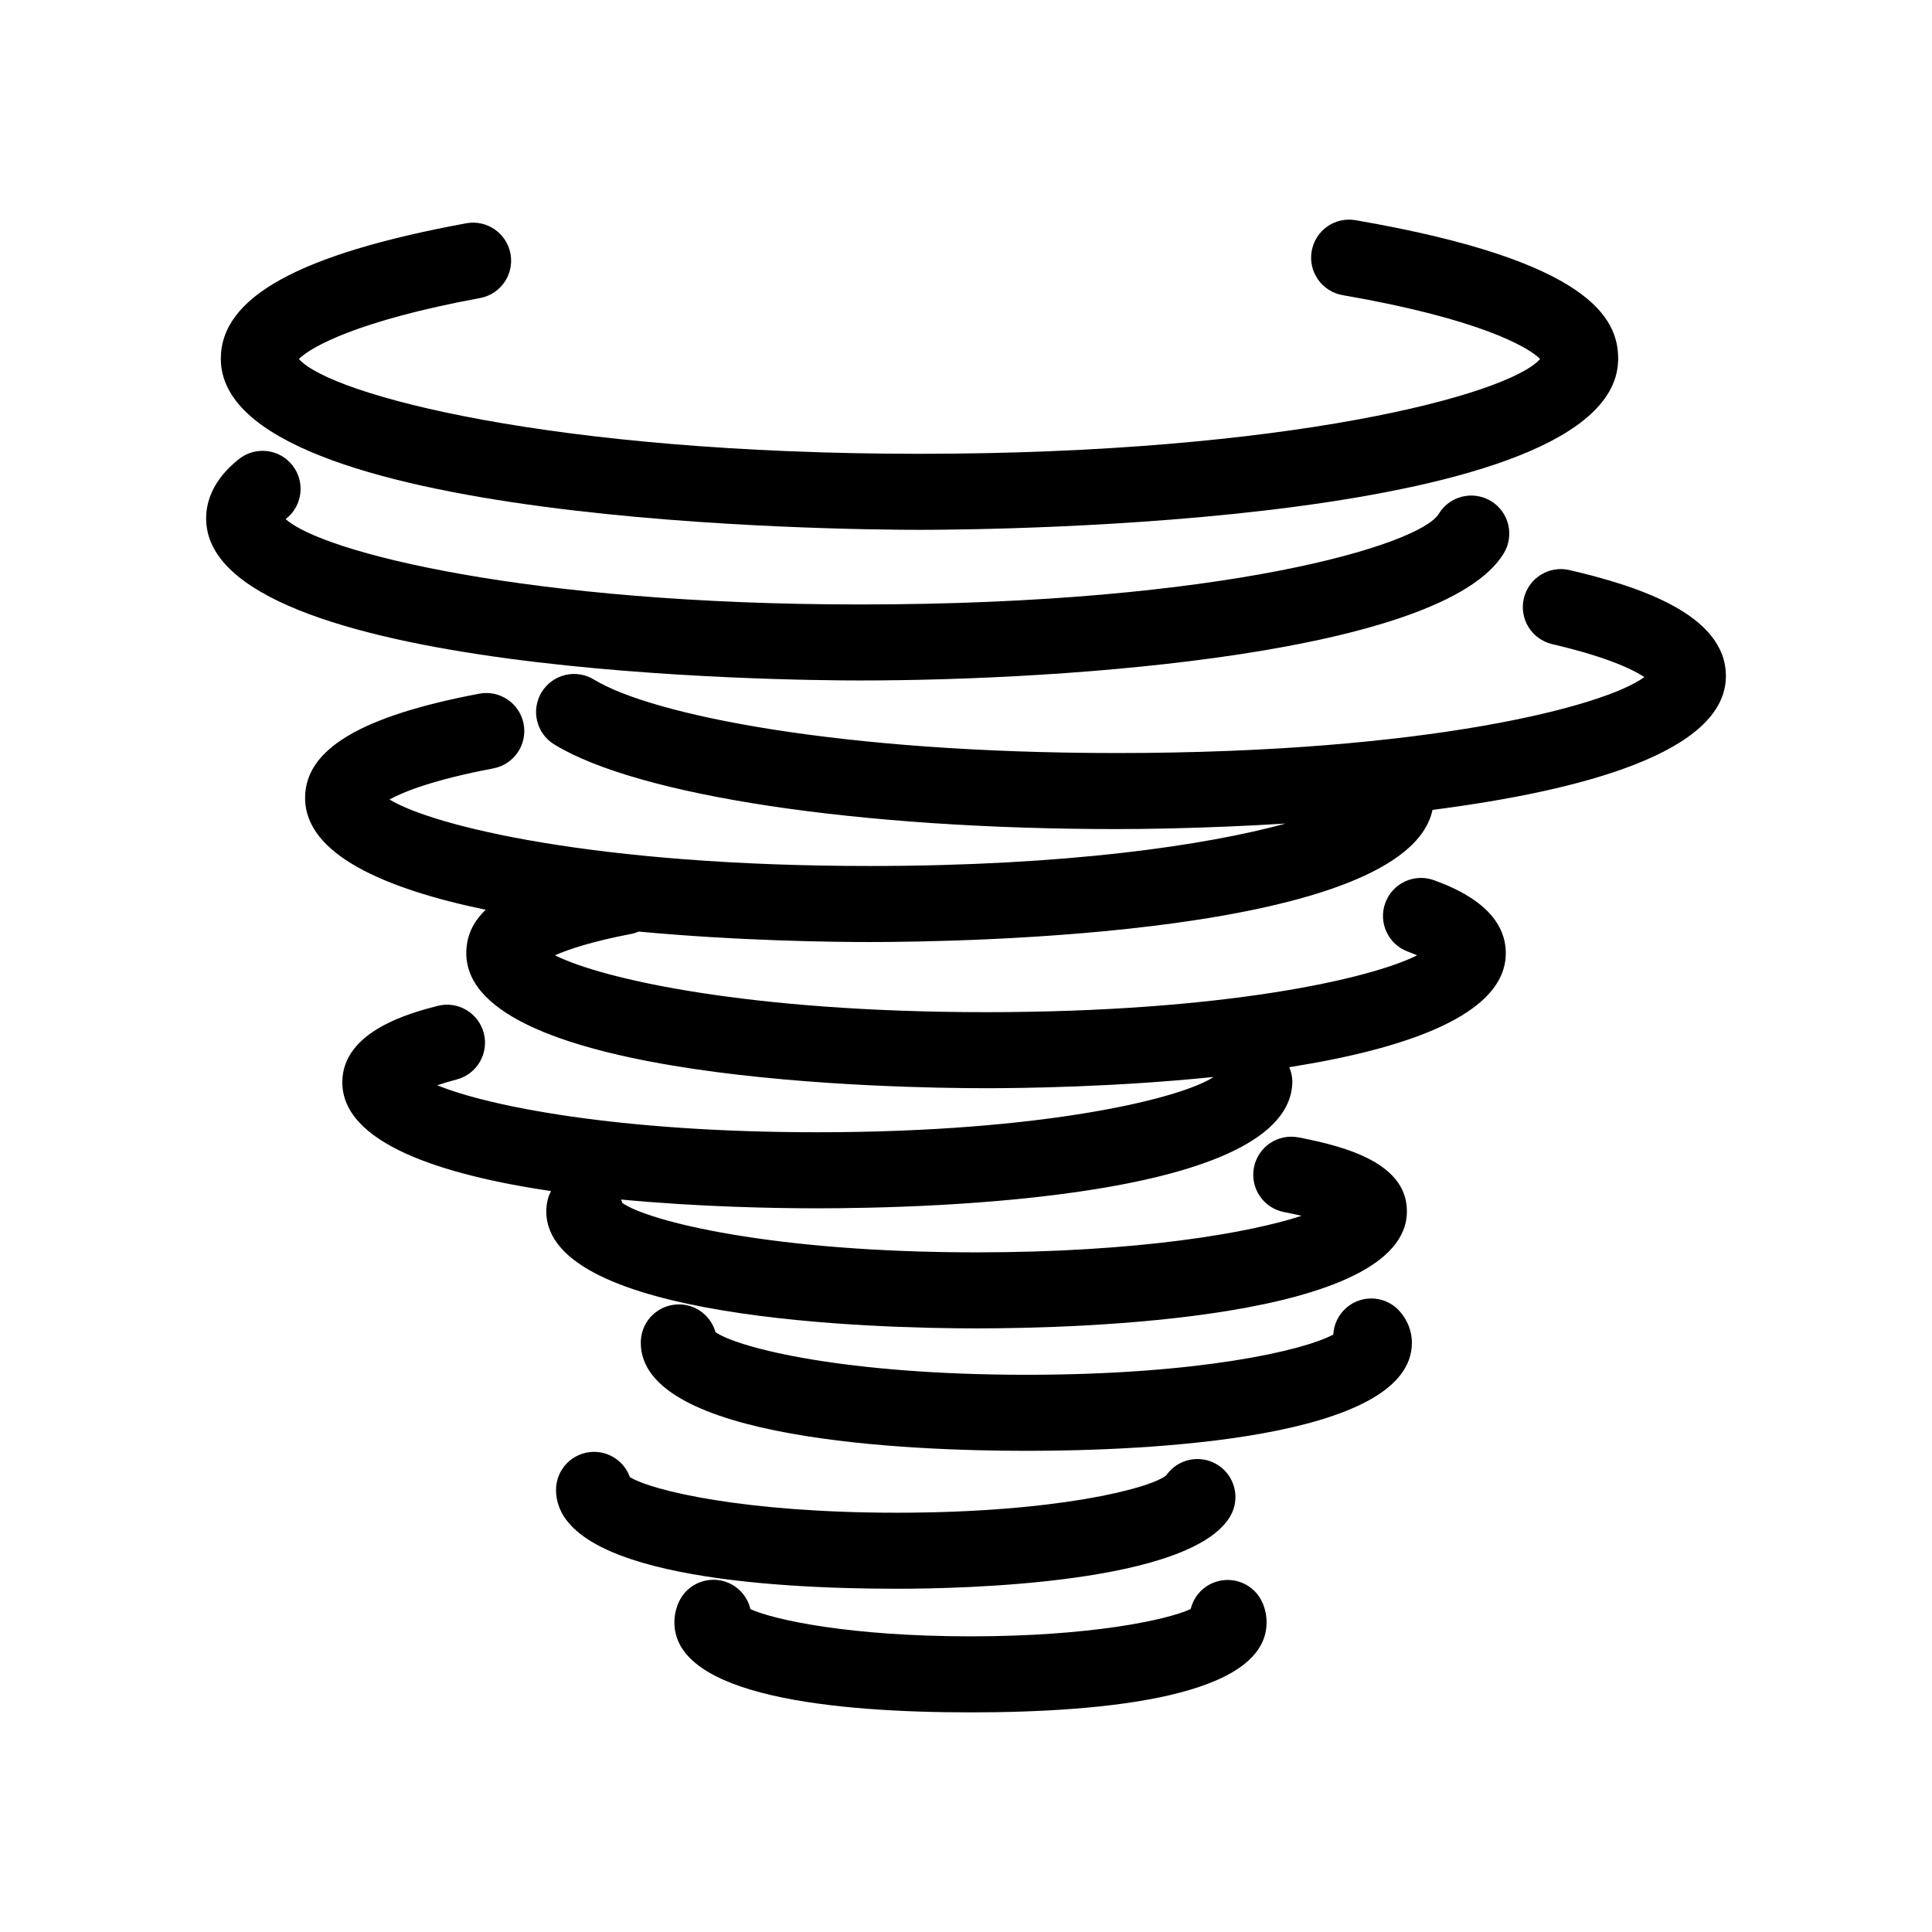
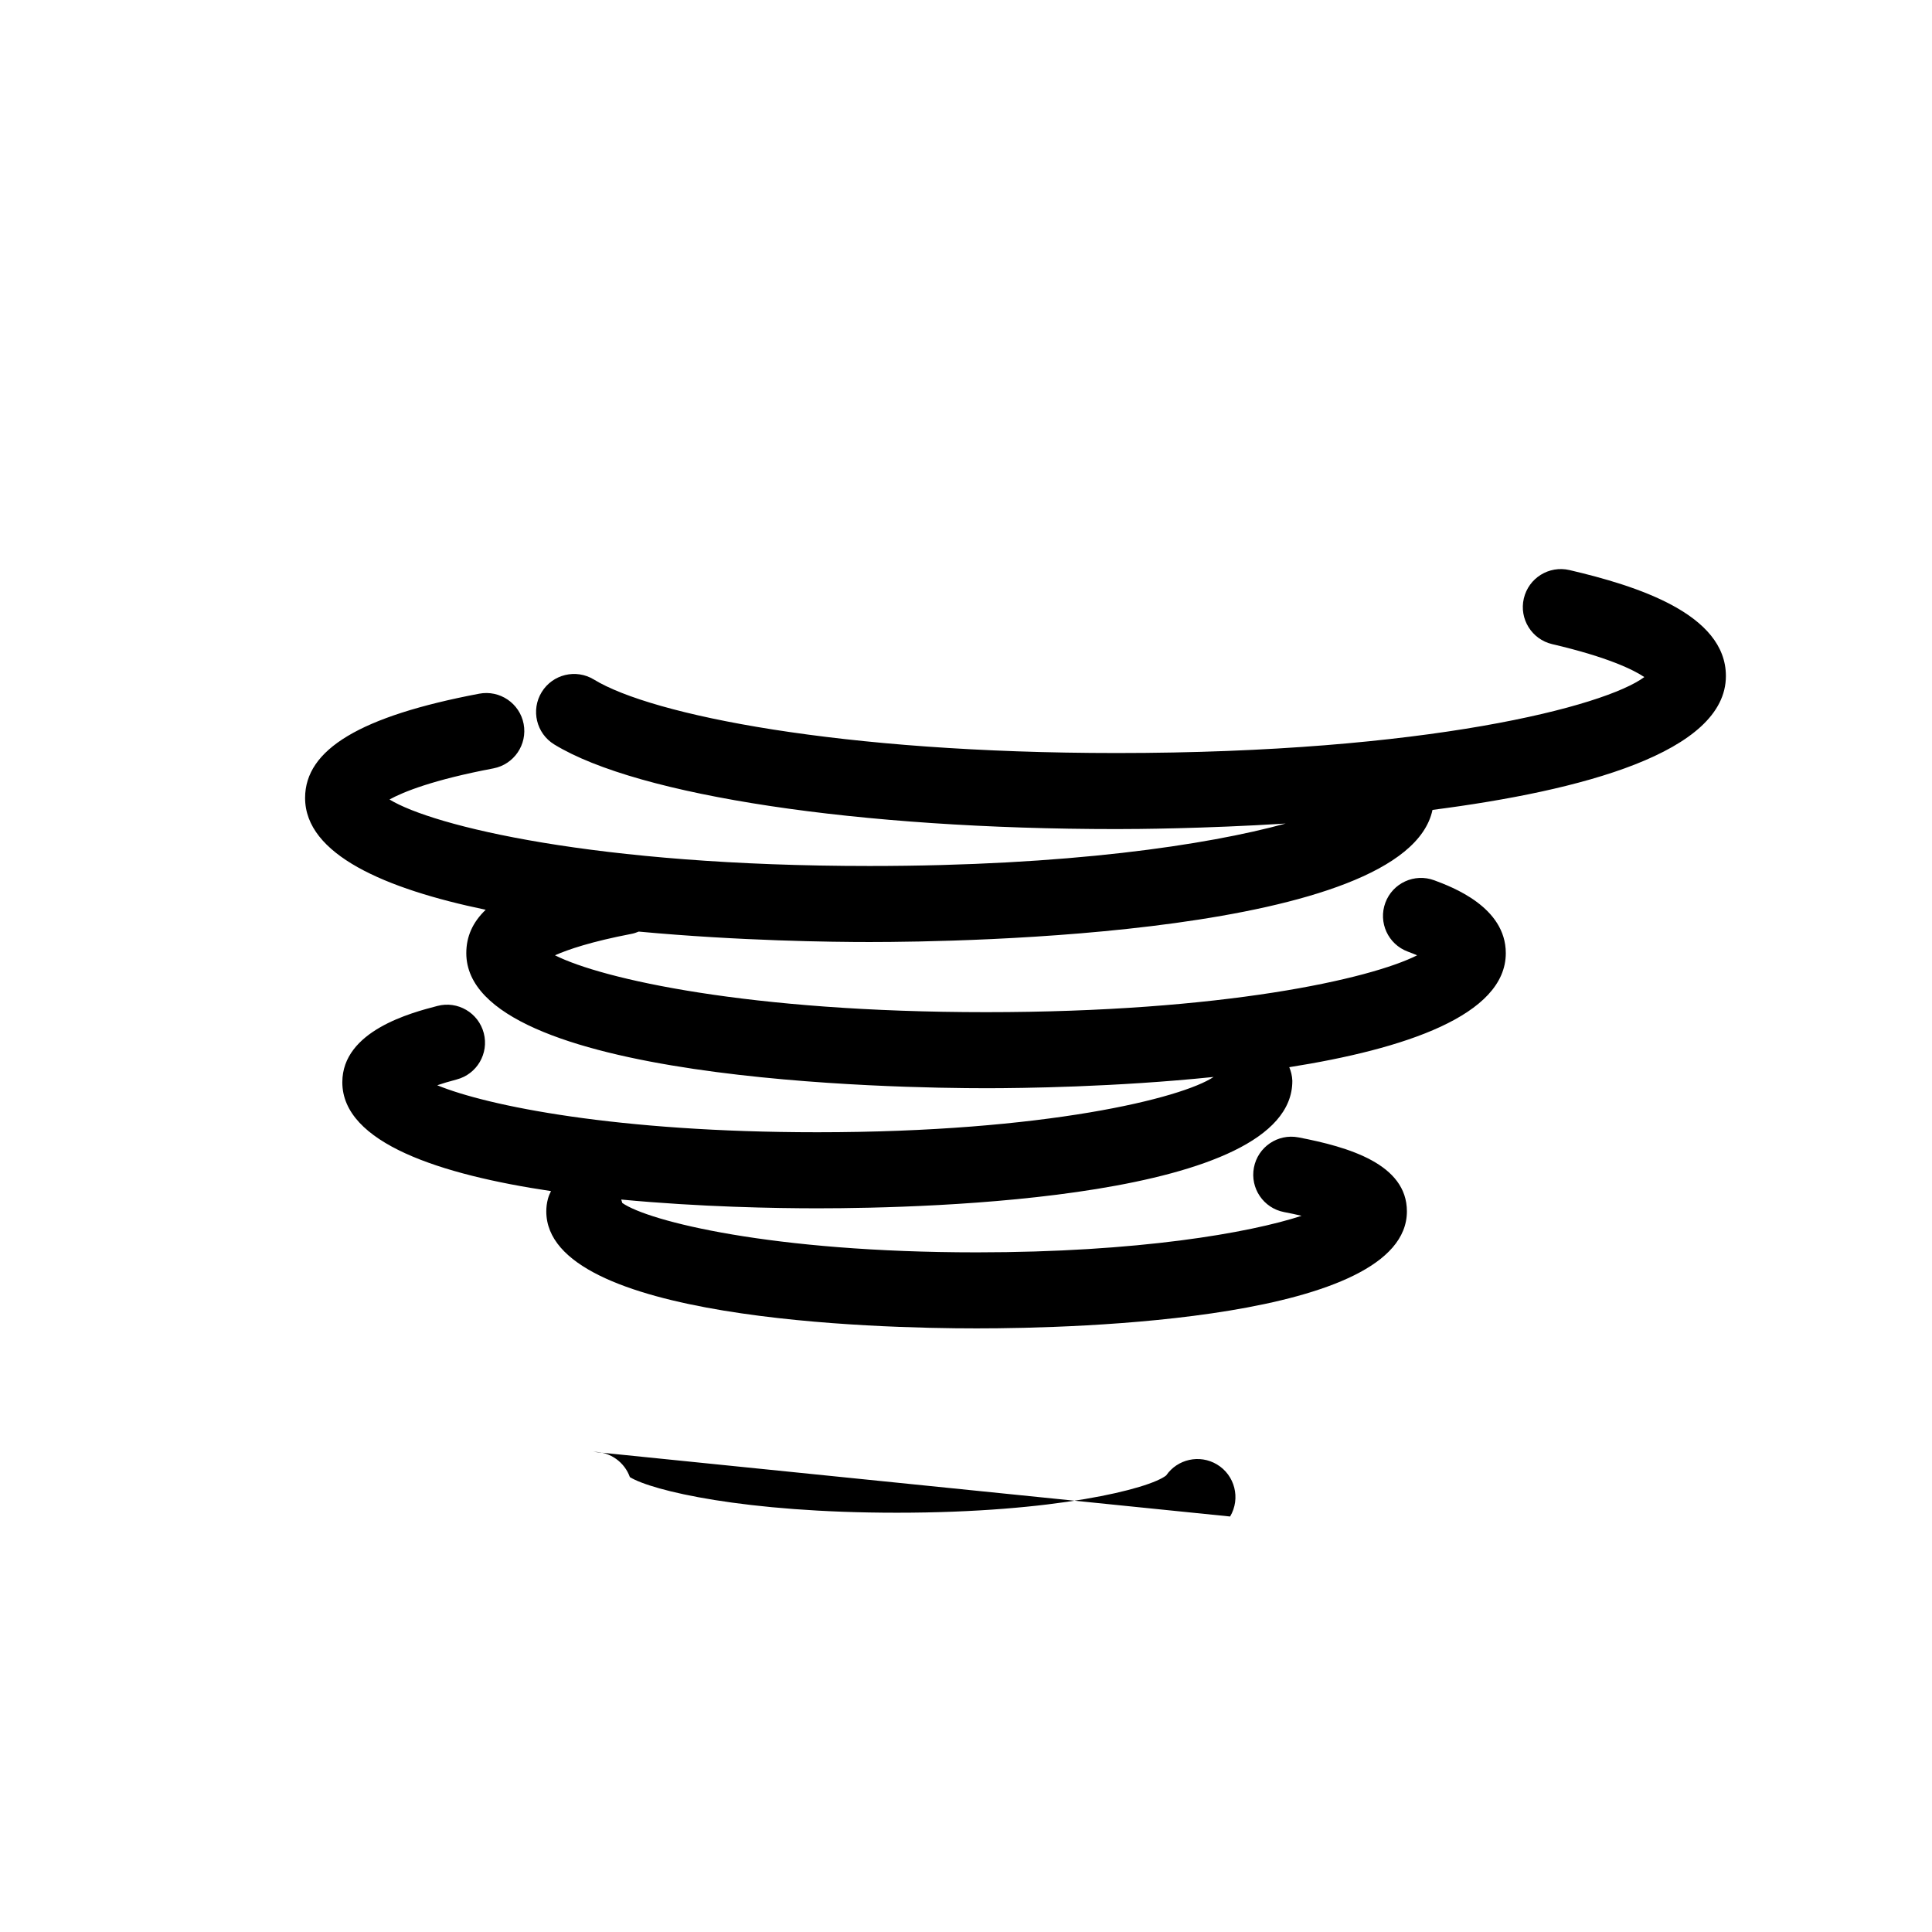
<svg xmlns="http://www.w3.org/2000/svg" fill="#000000" width="800px" height="800px" version="1.1" viewBox="144 144 512 512">
  <g>
-     <path d="m387.68 284.41c18.953 0 185.15-1.27 185.15-45.336 0-10.609-7.215-25.961-69.582-36.719-5.508-0.961-10.695 2.734-11.645 8.219-0.945 5.481 2.734 10.695 8.219 11.645 35.629 6.144 49.051 13.586 52.324 16.922-8.348 9.516-67.07 25.121-164.47 25.121-97.387 0-156.11-15.609-164.47-25.121 3.117-3.152 15.527-10.16 47.996-16.152 5.477-1.008 9.094-6.262 8.082-11.734-1.008-5.481-6.289-9.082-11.734-8.082-44.371 8.188-65.031 19.598-65.031 35.906 0.016 44.062 166.21 45.332 185.16 45.332z" />
-     <path d="m542.52 290.62c2.875-4.758 1.359-10.957-3.402-13.84-4.762-2.875-10.965-1.359-13.84 3.406-4.906 8.105-56.445 24-153.36 24-88.051 0-142.56-13.844-152.21-22.621 0.039-0.031 0.082-0.066 0.117-0.102 4.367-3.445 5.117-9.777 1.668-14.152s-9.777-5.117-14.156-1.664c-7.199 5.68-8.711 11.688-8.711 15.734 0 41.746 155.56 42.949 173.29 42.949 55.793 0.004 154.5-7.098 170.61-33.711z" />
    <path d="m313.26 390.88c26.668 2.481 51.465 2.769 61.176 2.769 24.117 0 142.13-1.742 149.19-35.02 39.465-5.078 77.754-15.215 77.754-35.477 0-16.484-23.652-23.914-41.449-28.078-5.43-1.258-10.832 2.102-12.102 7.523-1.266 5.414 2.102 10.836 7.516 12.105 14.879 3.473 21.574 6.828 24.418 8.727-10.379 7.723-57.488 20.133-139.83 20.133-73.328 0-123.21-10.098-138.53-19.473-4.75-2.902-10.953-1.41-13.855 3.336-2.906 4.742-1.414 10.949 3.324 13.855 22.262 13.629 80.77 22.434 149.06 22.434 5.164 0 22.867-0.105 44.773-1.465-20.863 5.719-57.812 11.246-110.27 11.246-72.641 0-115.76-10.605-127.21-17.625 3.637-1.996 11.461-5.195 27.52-8.238 5.465-1.039 9.059-6.312 8.027-11.777-1.039-5.473-6.328-9.055-11.777-8.02-31.477 5.969-46.141 14.75-46.141 27.629 0 14.984 21.207 24.094 47.863 29.633-3.473 3.324-5.144 7.125-5.144 11.496 0 34.066 114.73 35.797 137.73 35.797 9.43 0 34.273-0.297 60.312-2.984-8.289 5.562-44.43 14.652-105.02 14.652-53.055 0-87.43-6.984-100.72-12.453 1.402-0.48 3.094-0.992 5.129-1.527 5.387-1.402 8.609-6.906 7.203-12.289-1.406-5.391-6.922-8.625-12.289-7.203-6.891 1.793-25.199 6.574-25.199 20.223 0 16.125 26.105 24.504 55.305 28.844-0.344 0.66-0.629 1.352-0.828 2.098-0.281 1.062-0.422 2.168-0.422 3.266 0 28.781 87.281 31.02 114.03 31.02 26.758 0 114.04-2.238 114.04-31.02 0-12.504-15.371-17.043-28.758-19.602-5.465-1.043-10.746 2.551-11.785 8.012-1.043 5.465 2.539 10.746 8.004 11.789 1.738 0.328 3.269 0.66 4.629 0.988-13.895 4.539-43.289 9.684-86.133 9.684-54.285 0-86.988-8.254-93.895-13.094-0.051-0.316-0.195-0.594-0.277-0.902 20.957 1.988 41.047 2.324 51.973 2.324 29.535 0 125.89-2.41 125.88-33.734v-0.082c-0.047-1.273-0.344-2.473-0.812-3.582 30.406-4.801 57.383-13.703 57.383-30.223 0-12.246-14.27-17.551-18.957-19.305-5.223-1.934-11.02 0.719-12.957 5.934-1.941 5.215 0.715 11.02 5.93 12.957 0.945 0.348 1.77 0.684 2.481 0.992-12.469 6.277-51.352 15.062-114.23 15.062-62.906 0-101.8-8.797-114.25-15.074 3.508-1.547 9.656-3.633 20.156-5.652 0.719-0.125 1.402-0.348 2.051-0.629z" />
-     <path d="m500.89 490.5c-2.211 1.875-3.414 4.492-3.551 7.168-7.949 4.293-35.797 10.664-81.336 10.664-47.84 0-76.16-7.031-82.395-11.297-1.137-4.074-4.785-7.144-9.238-7.352-5.562-0.227-10.277 4.039-10.535 9.594-0.012 0.156-0.016 0.422-0.016 0.574 0 25.84 71.457 28.633 102.18 28.633 30.723 0 102.17-2.793 102.17-28.633 0-2.969-1.066-5.801-3.09-8.184-3.586-4.238-9.945-4.766-14.188-1.168z" />
-     <path d="m469.99 545.89c2.84-4.781 1.273-10.973-3.512-13.816-4.578-2.719-10.449-1.395-13.43 2.934-4.449 3.531-29.32 9.879-71.375 9.879-40.379 0-64.922-5.844-70.75-9.438-1.391-3.906-5.125-6.691-9.492-6.691h-0.117c-5.562 0.07-10.02 4.625-9.961 10.191 0.258 22.703 56.699 26.086 90.316 26.086 18.043 0.004 77.75-1.375 88.32-19.145z" />
-     <path d="m465.46 563.48c-3.078 1.285-5.184 3.918-5.914 6.934-6.43 2.953-26.758 7.234-58.352 7.234-31.547 0-51.855-4.273-58.32-7.215-0.711-2.992-2.769-5.629-5.809-6.949-5.109-2.207-11.039 0.137-13.25 5.246-0.73 1.672-1.094 3.43-1.094 5.215 0 19.711 42.676 23.852 78.473 23.852s78.465-4.141 78.465-23.852c0-1.727-0.344-3.426-1.023-5.047-2.137-5.137-8.039-7.559-13.176-5.418z" />
+     <path d="m469.99 545.89c2.84-4.781 1.273-10.973-3.512-13.816-4.578-2.719-10.449-1.395-13.43 2.934-4.449 3.531-29.32 9.879-71.375 9.879-40.379 0-64.922-5.844-70.75-9.438-1.391-3.906-5.125-6.691-9.492-6.691h-0.117z" />
  </g>
</svg>